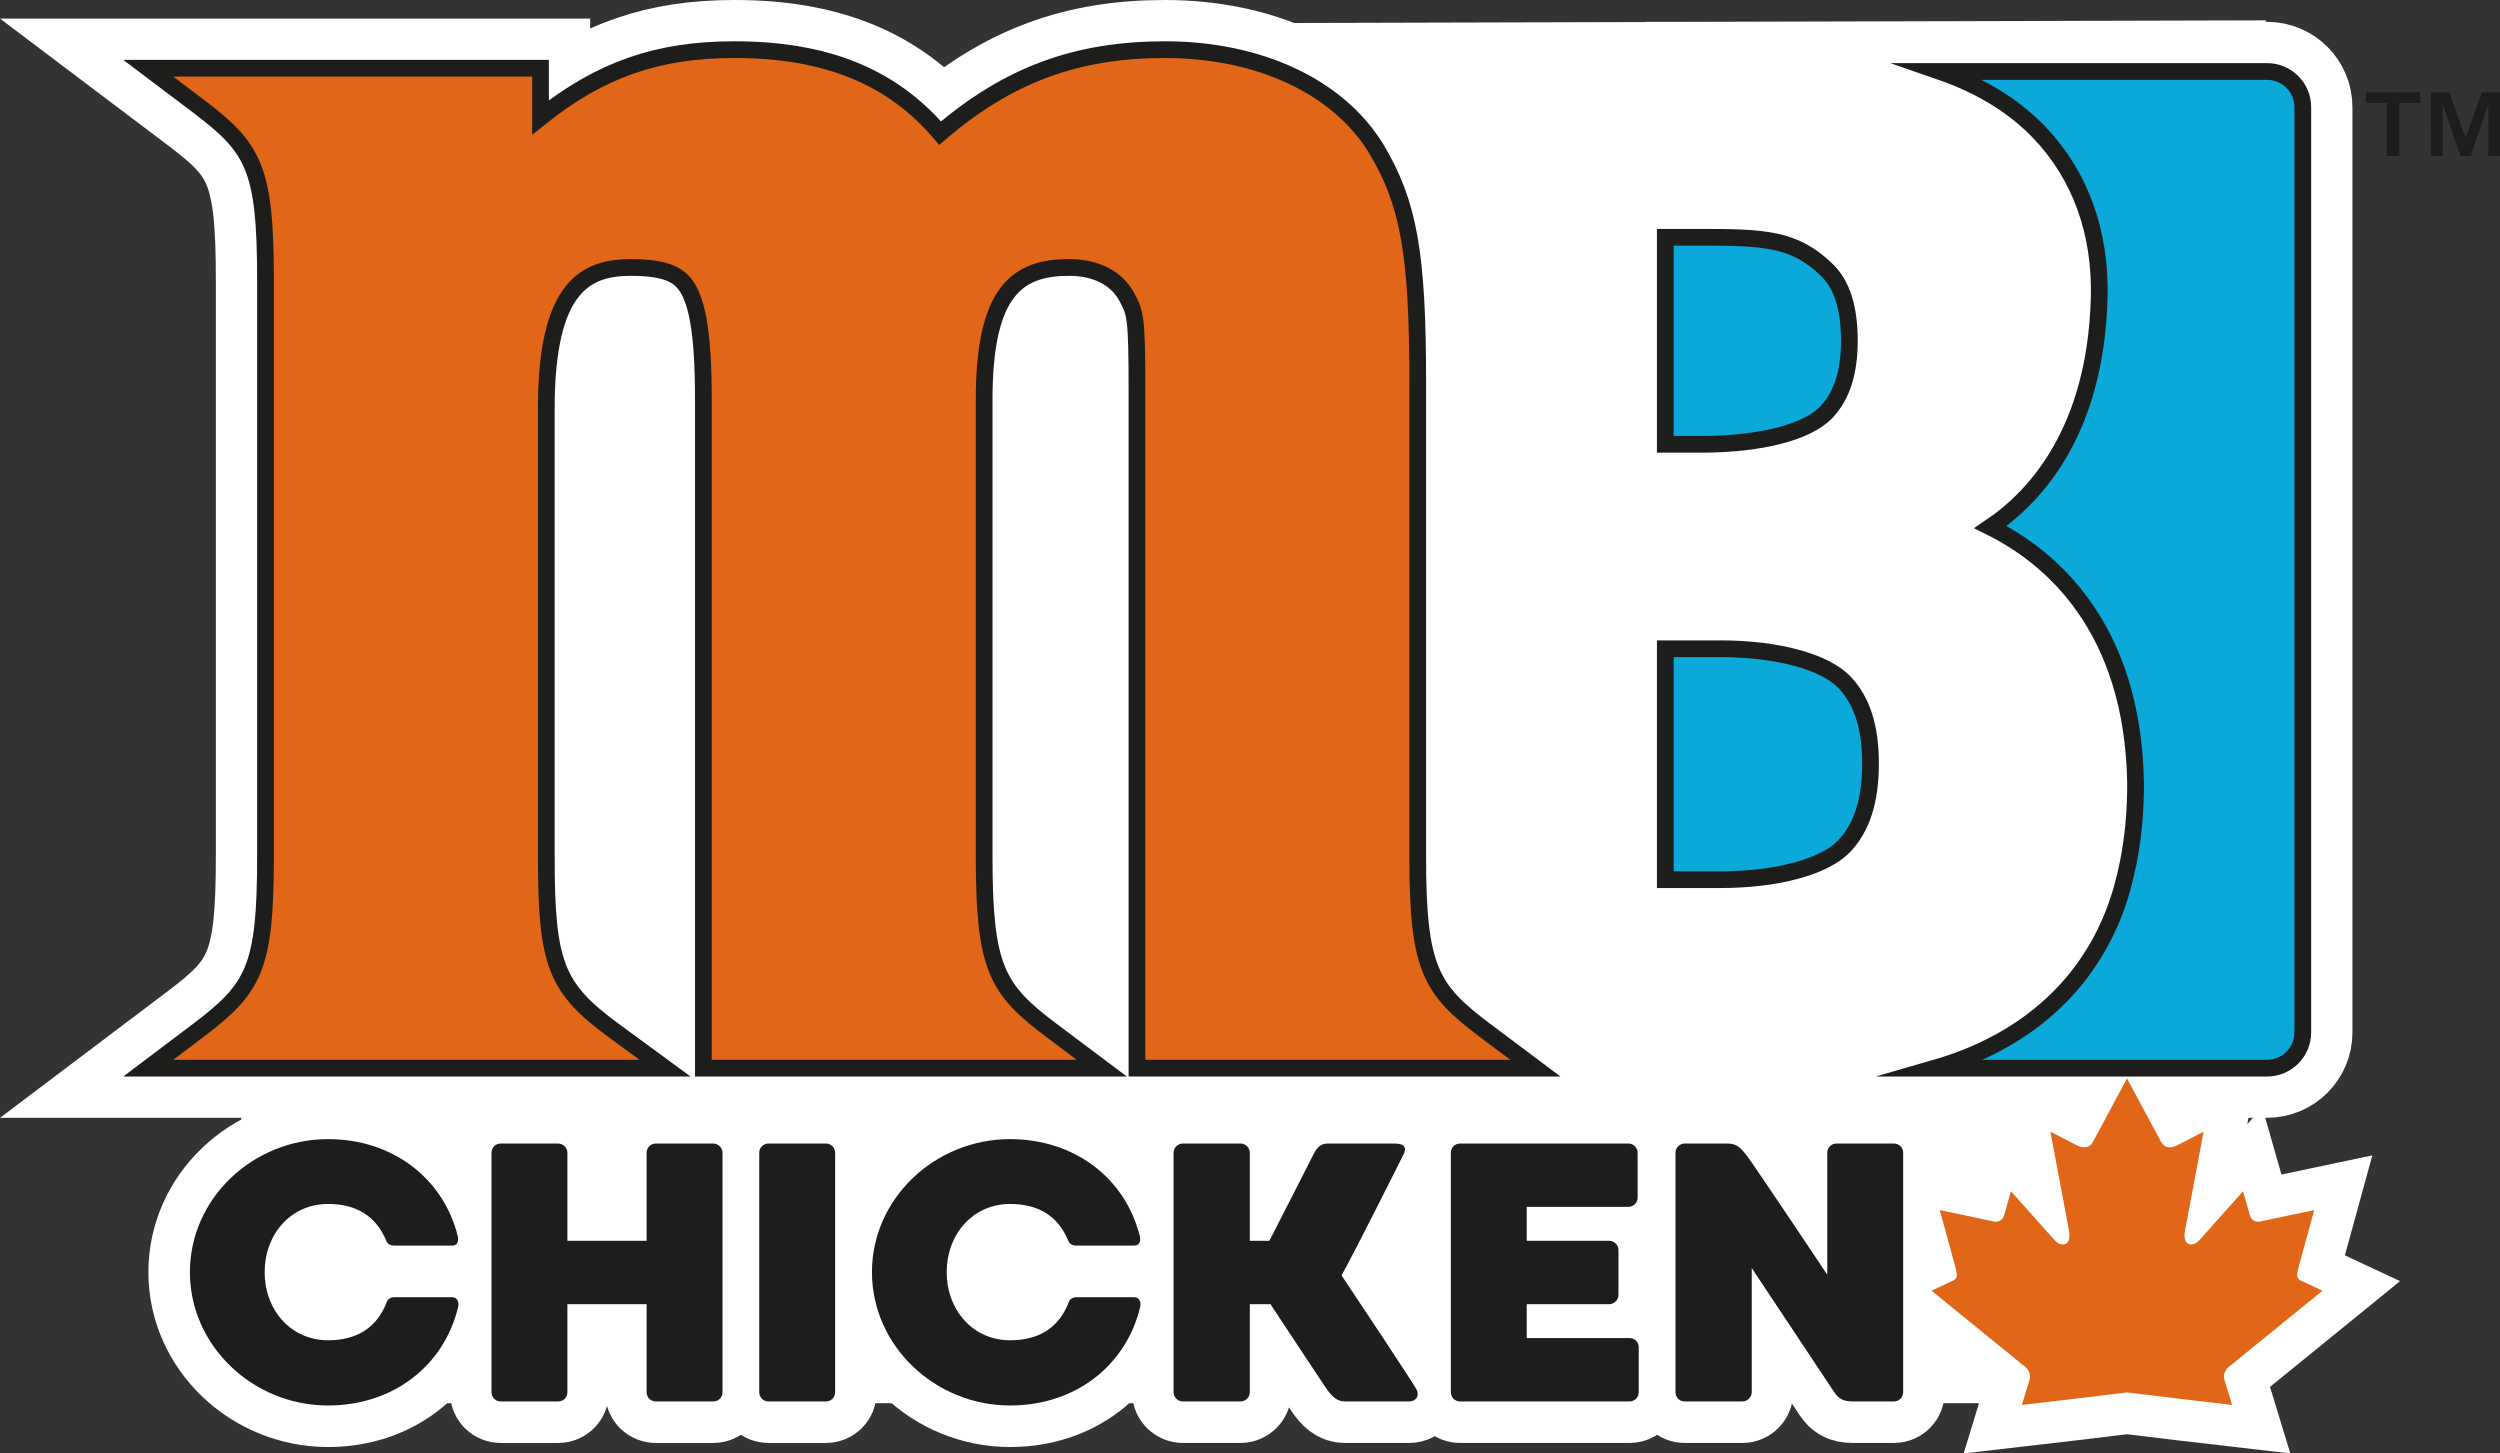
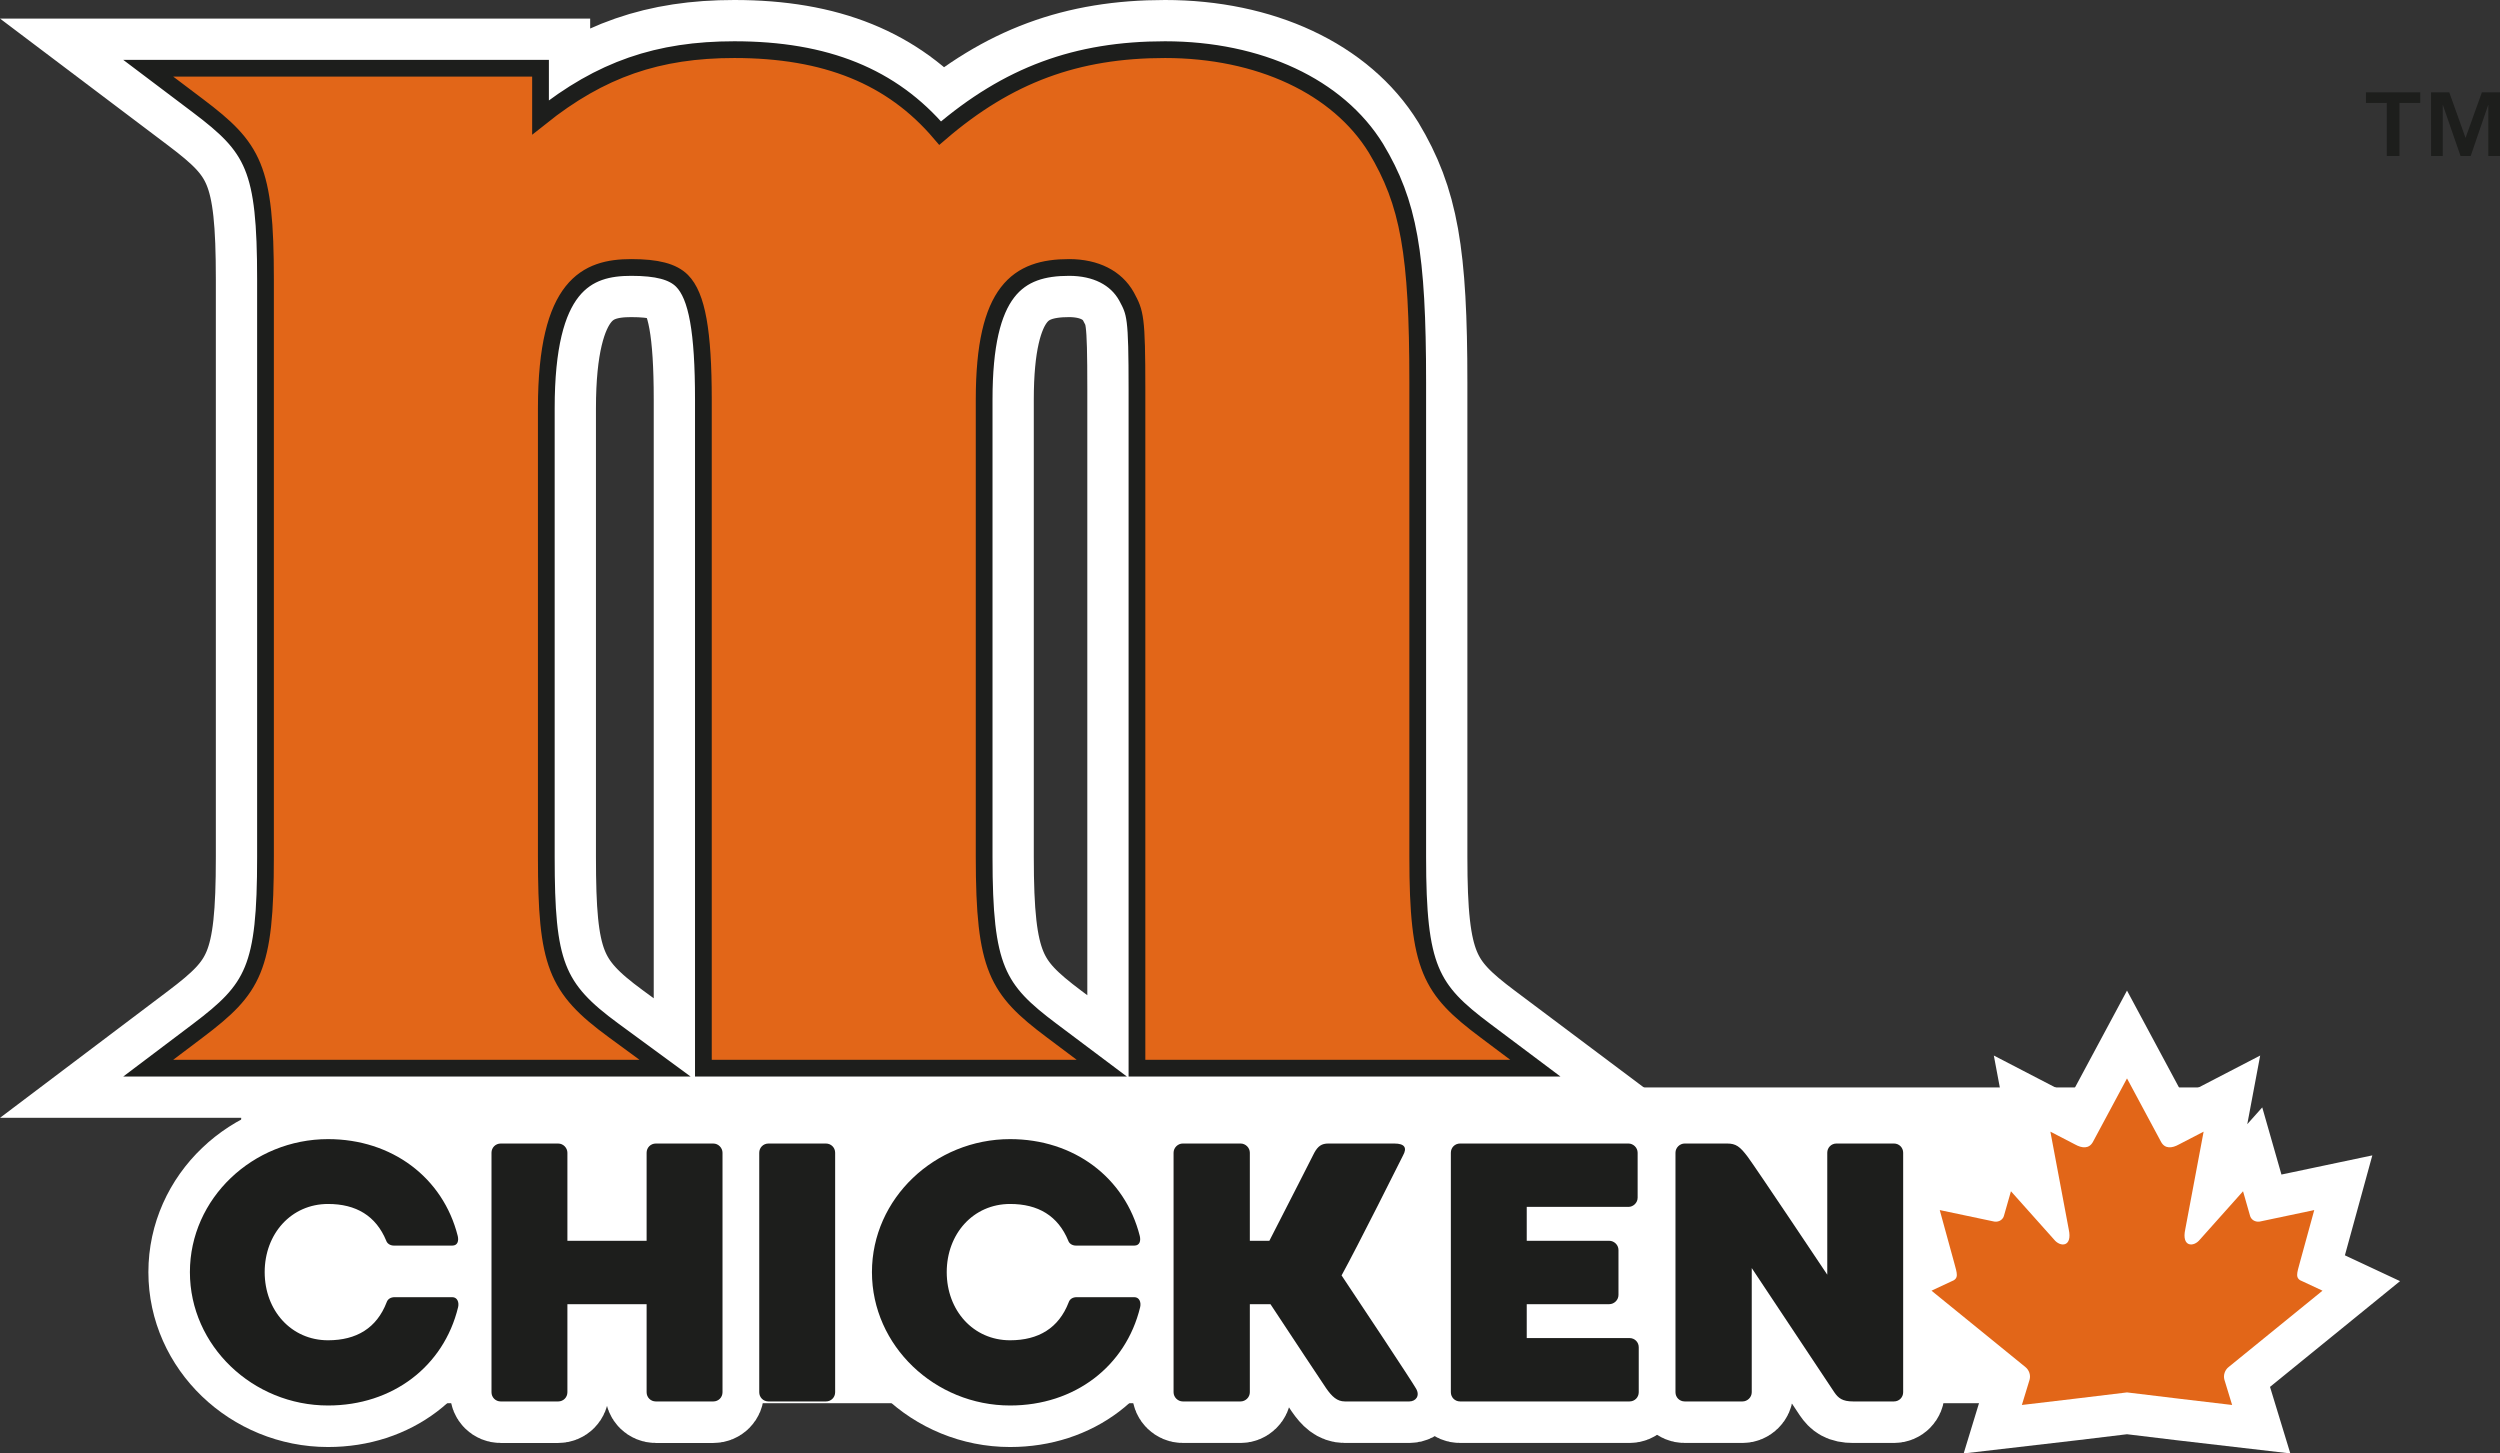
<svg xmlns="http://www.w3.org/2000/svg" version="1.0" id="Layer_1" x="0px" y="0px" width="270.77px" height="157.419px" viewBox="0 0 270.77 157.419" enable-background="new 0 0 270.77 157.419" xml:space="preserve">
  <rect x="0" y="0" width="270.77" height="157.419" fill="#333333" stroke="none" />
  <g>
    <g>
      <rect x="26.316" y="117.971" fill="#FFFFFF" stroke="#FFFFFF" stroke-width="0.384" stroke-miterlimit="10" width="213.567" height="33.815" />
-       <polygon fill="#FFFFFF" stroke="#FFFFFF" stroke-width="0.394" stroke-miterlimit="10" points="39.888,37.268 37.007,123.854     242.315,121.454 245.196,2.401 140.326,2.688   " />
-       <path fill="#FFFFFF" stroke="#FFFFFF" stroke-width="10.755" stroke-miterlimit="10" d="M186.335,70.265h-5.97v25.01h5.97    c6.134,0,11.271-1.393,13.403-3.629c1.923-2.017,2.854-4.949,2.854-8.961c0-3.921-0.919-6.793-2.816-8.785    C197.638,71.659,192.485,70.265,186.335,70.265z M245.544,7.744H210.13c4.374,1.512,8.009,3.729,10.771,6.628    c4.436,4.647,6.666,10.869,6.457,17.981c-0.418,14.332-6.847,21.403-11.771,24.736c6.429,3.196,15.452,10.719,15.713,27.79    c0,2.909-0.232,5.711-0.786,8.507c-0.189,0.955-0.416,1.909-0.684,2.867c-1.227,4.387-3.474,8.398-6.678,11.653    c-4.01,4.073-8.9,6.433-13.581,7.783h35.972c2.137,0,3.868-1.732,3.868-3.869V11.612C249.412,9.476,247.681,7.744,245.544,7.744z     M197.802,44.649c1.679-1.763,2.497-4.294,2.497-7.738c0-3.565-0.793-6.074-2.422-7.658c-3.504-3.409-6.723-3.554-13.676-3.554    h-3.836v22.424h3.836C190.64,48.125,195.726,46.829,197.802,44.649z" />
      <path fill="#FFFFFF" stroke="#FFFFFF" stroke-width="10.755" stroke-miterlimit="10" d="M160.861,111.617    c-5.928-4.447-7.31-6.713-7.31-18.803V41.426c0-13.992-0.969-19.442-4.522-25.365c-4.118-6.69-12.663-10.684-22.849-10.684    c-9.581,0-17,2.729-24.354,9.042c-5.233-6.146-12.389-9.042-22.294-9.042c-8.235,0-14.453,2.117-20.989,7.335V7.389H16.052    l5.393,4.07c6.025,4.553,7.31,6.674,7.31,18.805v62.55c0,12.134-1.285,14.251-7.31,18.807l-5.393,4.071h55.98l-5.578-4.091    c-6.269-4.597-7.285-7.227-7.285-18.788V44.213c0-13.394,4.422-15.244,9.197-15.244c2.803,0,4.502,0.447,5.5,1.445    c1.622,1.625,2.316,5.469,2.316,12.868v72.411h43.153l-5.431-4.076c-5.925-4.447-7.313-6.713-7.313-18.803V43.282    c0-11.882,3.682-14.313,9.202-14.313c2.89,0,5.098,1.125,6.219,3.14c0.956,1.787,1.13,2.117,1.13,10.096v73.488h43.153    L160.861,111.617z" />
      <path fill="#FFFFFF" stroke="#FFFFFF" stroke-width="8.995" stroke-miterlimit="10" d="M241.383,148.056l10.162-8.264    l-2.105-0.985c-0.926-0.331-0.667-0.851-0.336-2.107l1.548-5.64l-5.904,1.245c-0.577,0.086-0.963-0.279-1.05-0.628l-0.759-2.655    l-4.669,5.23c-0.662,0.839-2.008,0.839-1.591-1.096l1.991-10.59l-2.676,1.388c-0.751,0.419-1.502,0.488-1.923-0.26l-3.7-6.895    l-3.7,6.895c-0.422,0.748-1.173,0.679-1.923,0.26l-2.676-1.388l1.99,10.59c0.417,1.935-0.928,1.935-1.591,1.096l-4.669-5.23    l-0.758,2.655c-0.087,0.349-0.473,0.714-1.05,0.628l-5.905-1.245l1.549,5.64c0.33,1.256,0.589,1.776-0.336,2.107l-2.105,0.985    l10.162,8.264c0.401,0.313,0.605,0.874,0.46,1.382l-0.834,2.732c3.153-0.361,7.9-0.941,11.386-1.361    c3.484,0.42,8.231,1,11.385,1.361l-0.834-2.732C240.777,148.93,240.98,148.369,241.383,148.056z" />
      <g>
        <path fill="#FFFFFF" stroke="#FFFFFF" stroke-width="8.995" stroke-miterlimit="10" d="M42.754,140.494c1.636,0,5.746,0,6.225,0     c0.559,0,0.758,0.559,0.639,1.078c-1.557,6.424-7.103,10.654-14.086,10.654c-8.141,0-14.964-6.464-14.964-14.445     c0-7.98,6.823-14.405,14.964-14.405c6.903,0,12.45,4.15,14.046,10.495c0.12,0.519,0,1.038-0.599,1.038c-0.639,0-4.948,0-6.305,0     c-0.479,0-0.758-0.28-0.838-0.519c-1.118-2.713-3.272-3.99-6.305-3.99c-3.99,0-6.864,3.232-6.864,7.382s2.874,7.382,6.864,7.382     c3.072,0,5.267-1.317,6.344-4.11C41.996,140.693,42.315,140.494,42.754,140.494z" />
        <path fill="#FFFFFF" stroke="#FFFFFF" stroke-width="8.995" stroke-miterlimit="10" d="M78.254,124.852v25.938     c0,0.559-0.438,0.998-0.997,0.998h-6.225c-0.559,0-0.998-0.439-0.998-0.998v-9.537h-8.579v9.537c0,0.559-0.439,0.998-0.998,0.998     h-6.225c-0.559,0-0.998-0.439-0.998-0.998v-25.938c0-0.559,0.439-0.998,0.998-0.998h6.225c0.559,0,0.998,0.479,0.998,0.998v9.537     h8.579v-9.537c0-0.559,0.439-0.998,0.998-0.998h6.225C77.815,123.854,78.254,124.333,78.254,124.852z" />
-         <path fill="#FFFFFF" stroke="#FFFFFF" stroke-width="8.995" stroke-miterlimit="10" d="M90.453,124.852v25.938     c0,0.559-0.439,0.998-0.998,0.998H83.23c-0.559,0-0.998-0.439-0.998-0.998v-25.938c0-0.559,0.439-0.998,0.998-0.998h6.225     C90.014,123.854,90.453,124.293,90.453,124.852z" />
        <path fill="#FFFFFF" stroke="#FFFFFF" stroke-width="8.995" stroke-miterlimit="10" d="M116.625,140.494     c1.636,0,5.746,0,6.225,0c0.559,0,0.758,0.559,0.639,1.078c-1.557,6.424-7.103,10.654-14.086,10.654     c-8.141,0-14.964-6.464-14.964-14.445c0-7.98,6.823-14.405,14.964-14.405c6.903,0,12.45,4.15,14.046,10.495     c0.12,0.519,0,1.038-0.599,1.038c-0.639,0-4.948,0-6.305,0c-0.479,0-0.758-0.28-0.838-0.519c-1.117-2.713-3.272-3.99-6.305-3.99     c-3.99,0-6.863,3.232-6.863,7.382s2.873,7.382,6.863,7.382c3.072,0,5.268-1.317,6.345-4.11     C115.867,140.693,116.186,140.494,116.625,140.494z" />
        <path fill="#FFFFFF" stroke="#FFFFFF" stroke-width="8.995" stroke-miterlimit="10" d="M152.644,151.787     c-0.519,0-6.983,0-6.983,0c-0.838,0-1.396-0.519-2.035-1.437c-0.398-0.599-3.671-5.507-6.025-9.098h-2.234v9.537     c0,0.559-0.479,0.998-0.997,0.998h-6.266c-0.519,0-0.997-0.439-0.997-0.998v-25.938c0-0.559,0.479-0.998,0.997-0.998h6.266     c0.519,0,0.997,0.439,0.997,0.998v9.537h2.115c2.074-4.03,4.708-9.218,4.868-9.537c0.398-0.718,0.798-0.998,1.517-0.998     c0,0,6.104,0,7.143,0c1.157,0,1.396,0.479,0.957,1.277c-0.279,0.559-4.908,9.816-6.664,13.009     c1.637,2.434,7.662,11.532,8.061,12.25C153.841,151.188,153.322,151.787,152.644,151.787z" />
        <path fill="#FFFFFF" stroke="#FFFFFF" stroke-width="8.995" stroke-miterlimit="10" d="M177.489,145.921v4.868     c0,0.559-0.439,0.998-0.998,0.998h-18.355c-0.559,0-0.997-0.439-0.997-0.998v-25.938c0-0.559,0.438-0.998,0.997-0.998h18.236     c0.519,0,0.997,0.439,0.997,0.998v4.868c0,0.559-0.479,0.998-0.997,0.998h-11.014v3.671h8.938c0.519,0,0.998,0.439,0.998,0.998     v4.868c0,0.559-0.479,0.998-0.998,0.998h-8.938v3.671h11.133C177.05,144.923,177.489,145.362,177.489,145.921z" />
        <path fill="#FFFFFF" stroke="#FFFFFF" stroke-width="8.995" stroke-miterlimit="10" d="M200.701,151.787     c-1.157,0-1.597-0.359-2.035-0.998l-8.938-13.447v13.447c0,0.559-0.479,0.998-0.997,0.998h-6.266     c-0.559,0-0.997-0.439-0.997-0.998v-25.938c0-0.559,0.479-0.998,0.997-0.998h0.279h4.31c0.958,0,1.397,0.319,2.235,1.437     c0.838,1.117,8.619,12.769,8.619,12.769v-13.208c0-0.559,0.438-0.998,0.997-0.998h6.225c0.559,0,0.998,0.439,0.998,0.998v25.938     c0,0.559-0.439,0.998-0.998,0.998C205.13,151.787,201.021,151.787,200.701,151.787z" />
      </g>
      <path fill="#E26618" d="M241.383,148.056l10.162-8.264l-2.105-0.985c-0.926-0.331-0.667-0.851-0.336-2.107l1.548-5.64    l-5.904,1.245c-0.577,0.086-0.963-0.279-1.05-0.628l-0.759-2.655l-4.669,5.23c-0.662,0.839-2.008,0.839-1.591-1.096l1.991-10.59    l-2.676,1.388c-0.751,0.419-1.502,0.488-1.923-0.26l-3.7-6.895l-3.7,6.895c-0.422,0.748-1.173,0.679-1.923,0.26l-2.676-1.388    l1.99,10.59c0.417,1.935-0.928,1.935-1.591,1.096l-4.669-5.23l-0.758,2.655c-0.087,0.349-0.473,0.714-1.05,0.628l-5.905-1.245    l1.549,5.64c0.33,1.256,0.589,1.776-0.336,2.107l-2.105,0.985l10.162,8.264c0.401,0.313,0.605,0.874,0.46,1.382l-0.834,2.732    c3.153-0.361,7.9-0.941,11.386-1.361c3.484,0.42,8.231,1,11.385,1.361l-0.834-2.732    C240.777,148.93,240.98,148.369,241.383,148.056z" />
      <g>
        <path fill="#1D1E1C" d="M42.754,140.494c1.636,0,5.746,0,6.225,0c0.559,0,0.758,0.559,0.639,1.078     c-1.557,6.424-7.103,10.654-14.086,10.654c-8.141,0-14.964-6.464-14.964-14.445c0-7.98,6.823-14.405,14.964-14.405     c6.903,0,12.45,4.15,14.046,10.495c0.12,0.519,0,1.038-0.599,1.038c-0.639,0-4.948,0-6.305,0c-0.479,0-0.758-0.28-0.838-0.519     c-1.118-2.713-3.272-3.99-6.305-3.99c-3.99,0-6.864,3.232-6.864,7.382s2.874,7.382,6.864,7.382c3.072,0,5.267-1.317,6.344-4.11     C41.996,140.693,42.315,140.494,42.754,140.494z" />
        <path fill="#1D1E1C" d="M78.254,124.852v25.938c0,0.559-0.438,0.998-0.997,0.998h-6.225c-0.559,0-0.998-0.439-0.998-0.998v-9.537     h-8.579v9.537c0,0.559-0.439,0.998-0.998,0.998h-6.225c-0.559,0-0.998-0.439-0.998-0.998v-25.938     c0-0.559,0.439-0.998,0.998-0.998h6.225c0.559,0,0.998,0.479,0.998,0.998v9.537h8.579v-9.537c0-0.559,0.439-0.998,0.998-0.998     h6.225C77.815,123.854,78.254,124.333,78.254,124.852z" />
        <path fill="#1D1E1C" d="M90.453,124.852v25.938c0,0.559-0.439,0.998-0.998,0.998H83.23c-0.559,0-0.998-0.439-0.998-0.998v-25.938     c0-0.559,0.439-0.998,0.998-0.998h6.225C90.014,123.854,90.453,124.293,90.453,124.852z" />
        <path fill="#1D1E1C" d="M116.625,140.494c1.636,0,5.746,0,6.225,0c0.559,0,0.758,0.559,0.639,1.078     c-1.557,6.424-7.103,10.654-14.086,10.654c-8.141,0-14.964-6.464-14.964-14.445c0-7.98,6.823-14.405,14.964-14.405     c6.903,0,12.45,4.15,14.046,10.495c0.12,0.519,0,1.038-0.599,1.038c-0.639,0-4.948,0-6.305,0c-0.479,0-0.758-0.28-0.838-0.519     c-1.117-2.713-3.272-3.99-6.305-3.99c-3.99,0-6.863,3.232-6.863,7.382s2.873,7.382,6.863,7.382c3.072,0,5.268-1.317,6.345-4.11     C115.867,140.693,116.186,140.494,116.625,140.494z" />
        <path fill="#1D1E1C" d="M152.644,151.787c-0.519,0-6.983,0-6.983,0c-0.838,0-1.396-0.519-2.035-1.437     c-0.398-0.599-3.671-5.507-6.025-9.098h-2.234v9.537c0,0.559-0.479,0.998-0.997,0.998h-6.266c-0.519,0-0.997-0.439-0.997-0.998     v-25.938c0-0.559,0.479-0.998,0.997-0.998h6.266c0.519,0,0.997,0.439,0.997,0.998v9.537h2.115     c2.074-4.03,4.708-9.218,4.868-9.537c0.398-0.718,0.798-0.998,1.517-0.998c0,0,6.104,0,7.143,0c1.157,0,1.396,0.479,0.957,1.277     c-0.279,0.559-4.908,9.816-6.664,13.009c1.637,2.434,7.662,11.532,8.061,12.25C153.841,151.188,153.322,151.787,152.644,151.787z     " />
        <path fill="#1D1E1C" d="M177.489,145.921v4.868c0,0.559-0.439,0.998-0.998,0.998h-18.355c-0.559,0-0.997-0.439-0.997-0.998     v-25.938c0-0.559,0.438-0.998,0.997-0.998h18.236c0.519,0,0.997,0.439,0.997,0.998v4.868c0,0.559-0.479,0.998-0.997,0.998     h-11.014v3.671h8.938c0.519,0,0.998,0.439,0.998,0.998v4.868c0,0.559-0.479,0.998-0.998,0.998h-8.938v3.671h11.133     C177.05,144.923,177.489,145.362,177.489,145.921z" />
        <path fill="#1D1E1C" d="M200.701,151.787c-1.157,0-1.597-0.359-2.035-0.998l-8.938-13.447v13.447     c0,0.559-0.479,0.998-0.997,0.998h-6.266c-0.559,0-0.997-0.439-0.997-0.998v-25.938c0-0.559,0.479-0.998,0.997-0.998h0.279h4.31     c0.958,0,1.397,0.319,2.235,1.437c0.838,1.117,8.619,12.769,8.619,12.769v-13.208c0-0.559,0.438-0.998,0.997-0.998h6.225     c0.559,0,0.998,0.439,0.998,0.998v25.938c0,0.559-0.439,0.998-0.998,0.998C205.13,151.787,201.021,151.787,200.701,151.787z" />
      </g>
-       <path fill="#0BA8DA" stroke="#1D1E1C" stroke-width="1.813" stroke-miterlimit="10" d="M186.335,70.265h-5.97v25.01h5.97    c6.134,0,11.271-1.393,13.403-3.629c1.923-2.017,2.854-4.949,2.854-8.961c0-3.921-0.919-6.793-2.816-8.785    C197.638,71.659,192.485,70.265,186.335,70.265z M245.544,7.744H210.13c4.374,1.512,8.009,3.729,10.771,6.628    c4.436,4.647,6.666,10.869,6.457,17.981c-0.418,14.332-6.847,21.403-11.771,24.736c6.429,3.196,15.452,10.719,15.713,27.79    c0,2.909-0.232,5.711-0.786,8.507c-0.189,0.955-0.416,1.909-0.684,2.867c-1.227,4.387-3.474,8.398-6.678,11.653    c-4.01,4.073-8.9,6.433-13.581,7.783h35.972c2.137,0,3.868-1.732,3.868-3.869V11.612C249.412,9.476,247.681,7.744,245.544,7.744z     M197.802,44.649c1.679-1.763,2.497-4.294,2.497-7.738c0-3.565-0.793-6.074-2.422-7.658c-3.504-3.409-6.723-3.554-13.676-3.554    h-3.836v22.424h3.836C190.64,48.125,195.726,46.829,197.802,44.649z" />
      <path fill="#E26618" stroke="#1D1E1C" stroke-width="1.813" stroke-miterlimit="10" d="M160.861,111.617    c-5.928-4.447-7.31-6.713-7.31-18.803V41.426c0-13.992-0.969-19.442-4.522-25.365c-4.118-6.69-12.663-10.684-22.849-10.684    c-9.581,0-17,2.729-24.354,9.042c-5.233-6.146-12.389-9.042-22.294-9.042c-8.235,0-14.453,2.117-20.989,7.335V7.389H16.052    l5.393,4.07c6.025,4.553,7.31,6.674,7.31,18.805v62.55c0,12.134-1.285,14.251-7.31,18.807l-5.393,4.071h55.98l-5.578-4.091    c-6.269-4.597-7.285-7.227-7.285-18.788V44.213c0-13.394,4.422-15.244,9.197-15.244c2.803,0,4.502,0.447,5.5,1.445    c1.622,1.625,2.316,5.469,2.316,12.868v72.411h43.153l-5.431-4.076c-5.925-4.447-7.313-6.713-7.313-18.803V43.282    c0-11.882,3.682-14.313,9.202-14.313c2.89,0,5.098,1.125,6.219,3.14c0.956,1.787,1.13,2.117,1.13,10.096v73.488h43.153    L160.861,111.617z" />
    </g>
    <g>
      <path fill="#1D1E1C" d="M256.255,11.149V9.998h5.878v1.151h-2.254v5.745h-1.37v-5.745H256.255z M265.275,9.998l1.762,4.937    l1.773-4.937h1.959v6.896h-1.265V11.33l-1.907,5.564h-1.104l-1.925-5.564v5.564h-1.266V9.998H265.275z" />
    </g>
  </g>
</svg>